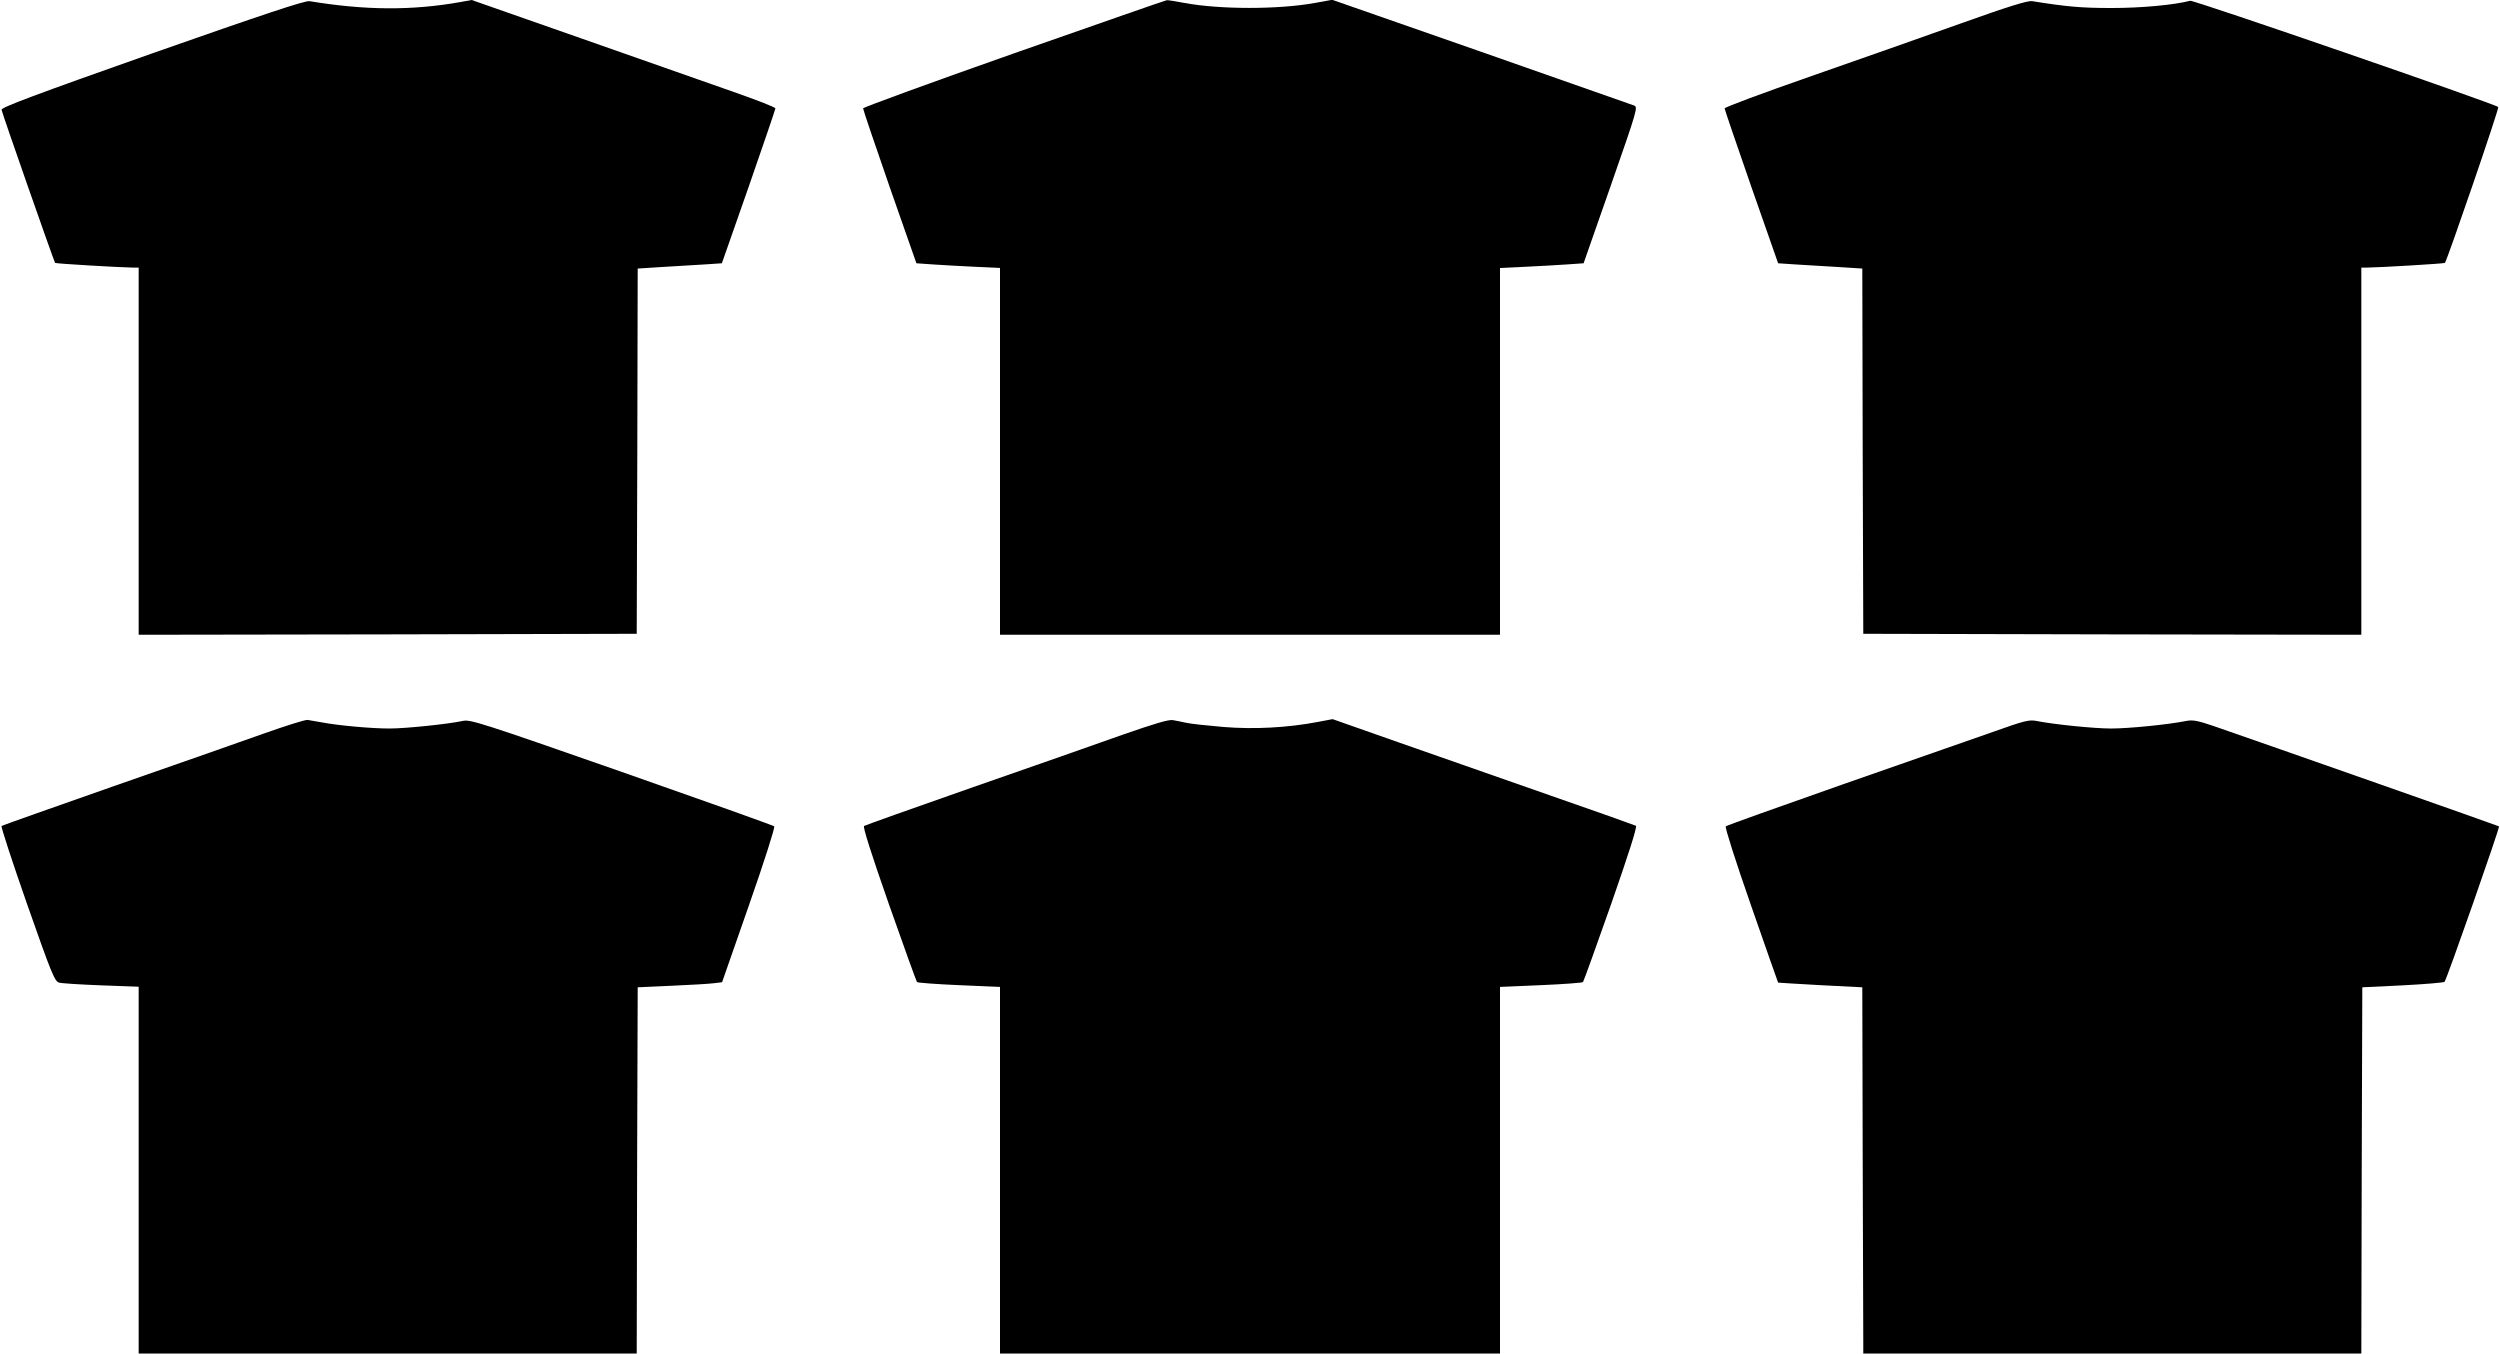
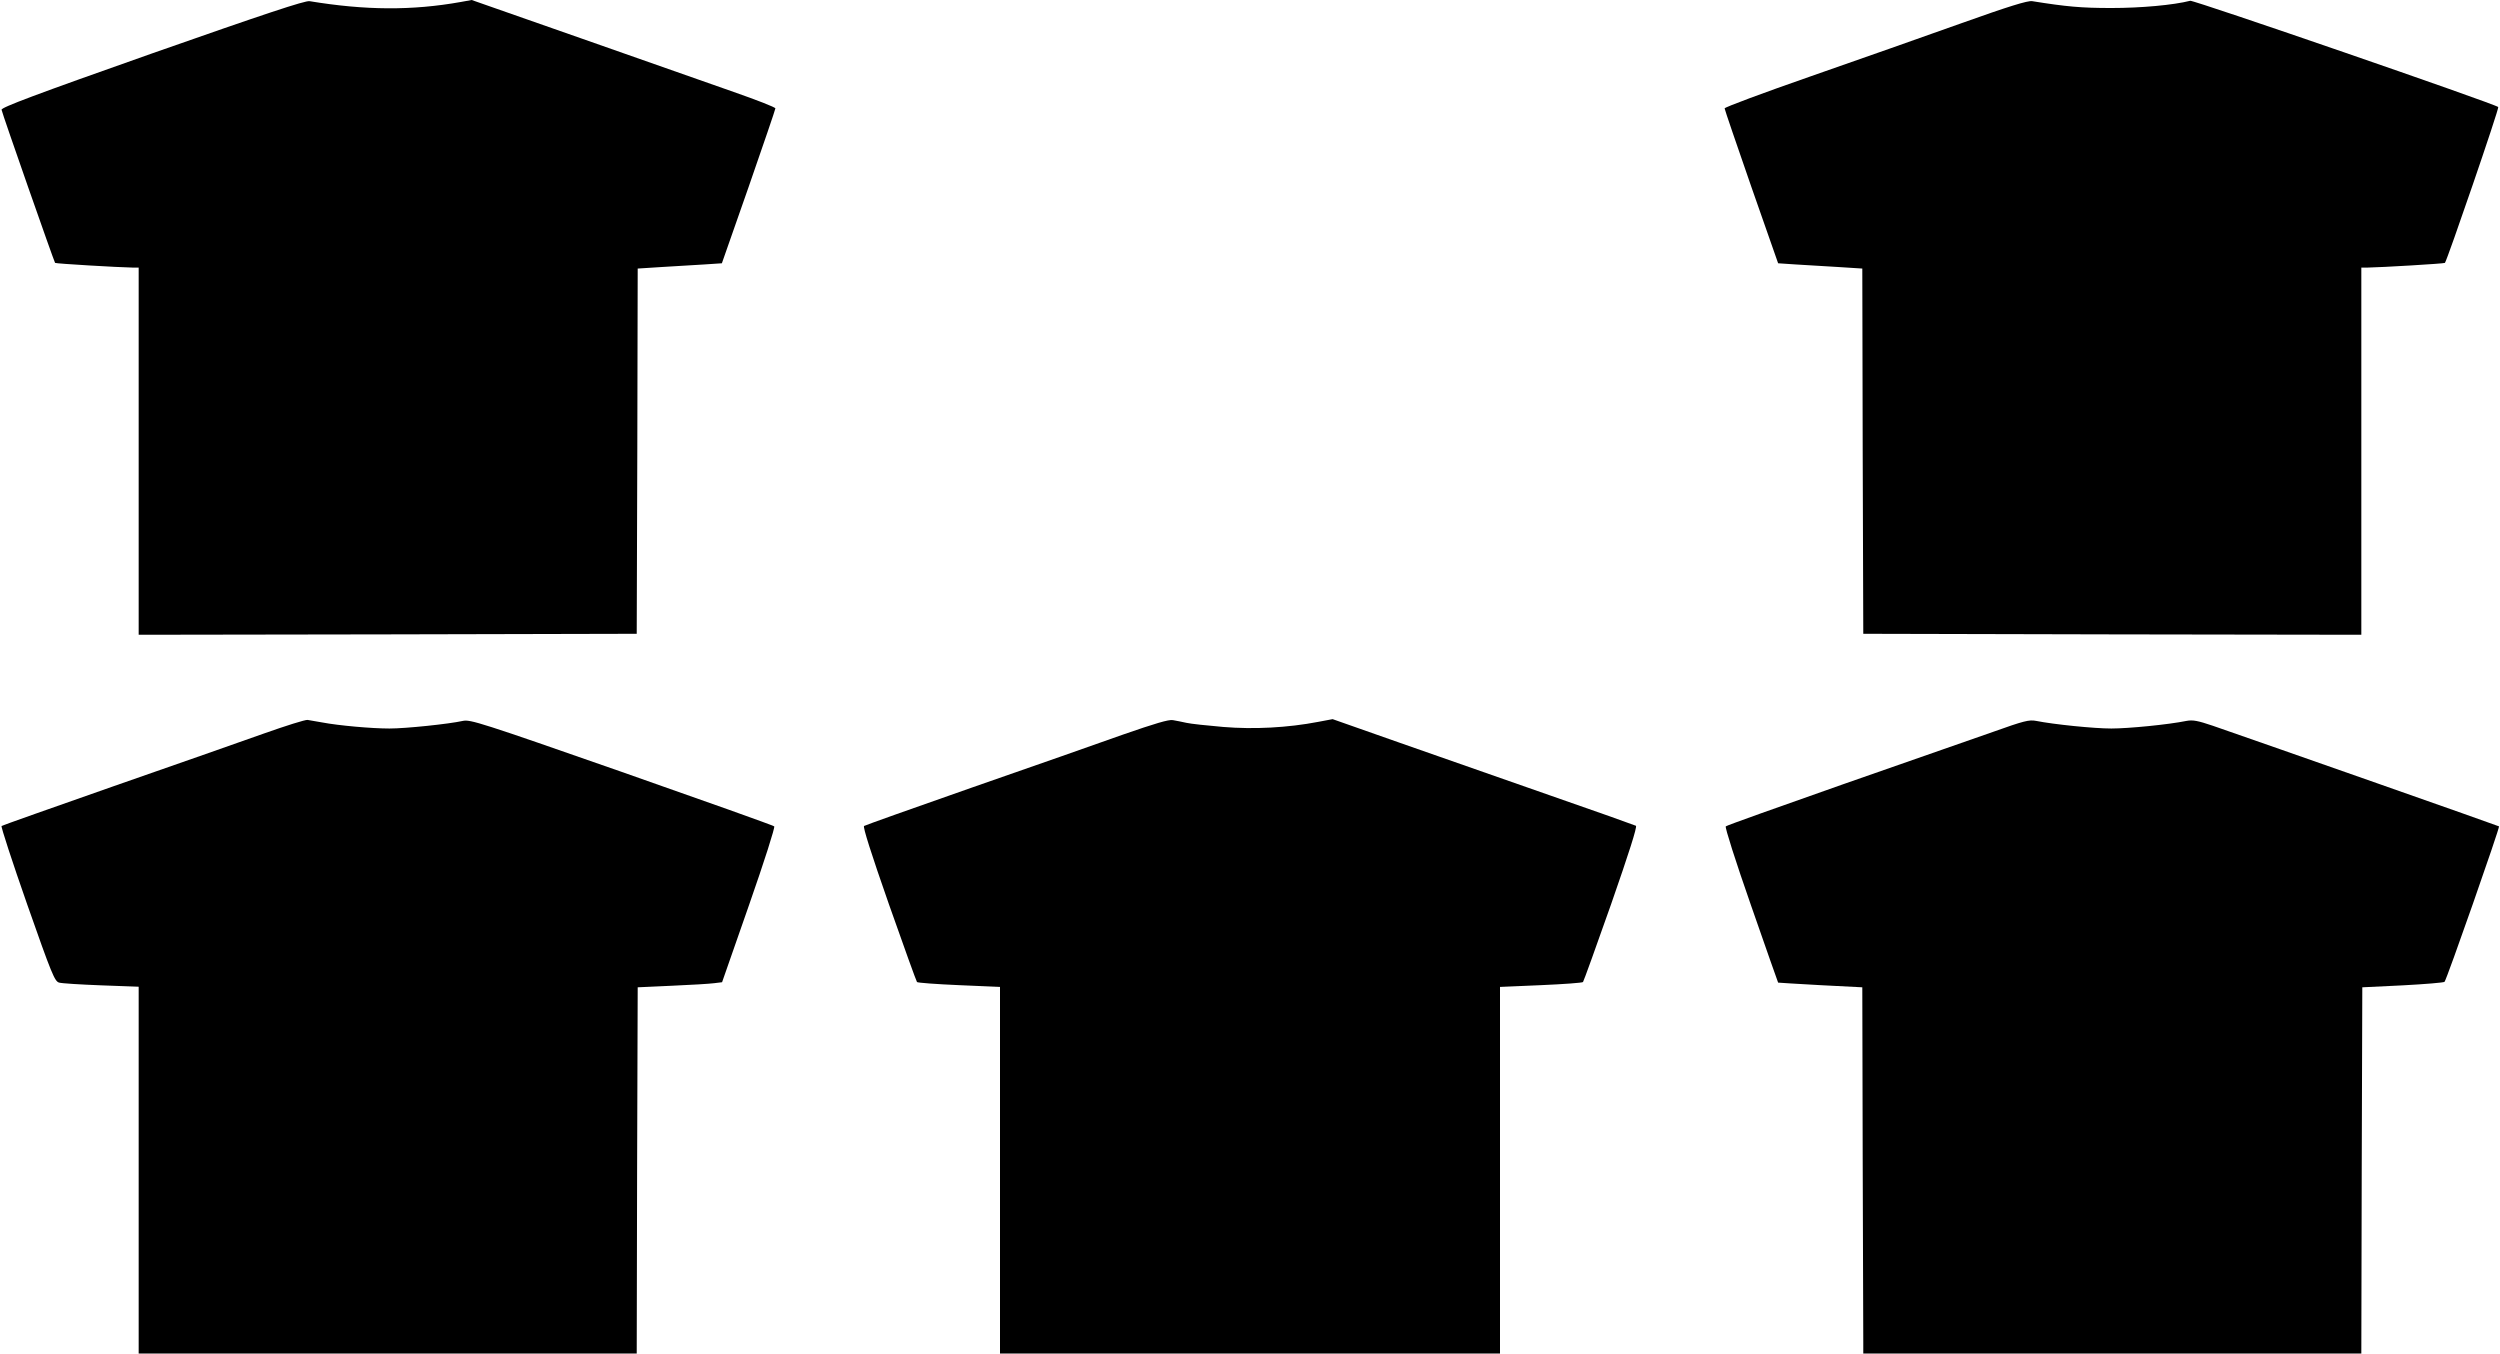
<svg xmlns="http://www.w3.org/2000/svg" version="1.0" width="1280pt" height="693pt" viewBox="0 0 1280 693" preserveAspectRatio="xMidYMid meet">
  <g transform="translate(0,693) scale(0.1,-0.1)" fill="#000000" stroke="none">
    <path d="M780 6657 c-598 -211 -774 -277 -772 -289 3 -19 269 -778 274 -784 4 -4 329 -23 396 -24 l32 0 0 -940 0 -940 1275 2 1275 3 3 935 2 935 125 8 c69 4 166 10 216 13 l90 6 137 391 c75 216 137 397 137 402 0 6 -96 43 -213 84 -116 41 -466 164 -777 273 l-565 198 -55 -10 c-251 -45 -490 -43 -775 4 -22 4 -230 -65 -805 -267z" />
-     <path d="M5192 6657 c-426 -150 -774 -277 -773 -282 0 -6 61 -186 136 -402 l137 -391 86 -6 c48 -3 144 -9 215 -12 l127 -6 0 -939 0 -939 1280 0 1280 0 0 939 0 939 128 6 c70 3 166 9 213 12 l87 6 140 400 c136 390 139 400 118 408 -12 4 -364 128 -783 275 l-762 266 -88 -16 c-186 -34 -488 -34 -669 0 -44 8 -85 15 -90 14 -5 0 -357 -123 -782 -272z" />
    <path d="M10045 6812 c-181 -65 -529 -187 -772 -272 -244 -85 -443 -159 -443 -165 0 -5 62 -186 137 -402 l137 -391 90 -6 c50 -3 147 -9 216 -13 l125 -8 2 -935 3 -935 1275 -3 1275 -2 0 940 0 940 33 0 c66 1 391 20 395 24 11 12 279 792 273 798 -16 16 -1558 548 -1577 544 -87 -22 -251 -37 -404 -37 -155 0 -230 7 -405 35 -22 4 -122 -27 -360 -112z" />
    <path d="M1350 3174 c-113 -40 -459 -162 -770 -270 -311 -109 -568 -200 -572 -203 -4 -3 55 -184 131 -401 126 -359 141 -395 164 -401 13 -4 111 -10 216 -14 l191 -7 0 -939 0 -939 1275 0 1275 0 2 937 3 938 175 8 c96 4 193 10 216 13 l41 5 138 395 c79 226 134 399 129 403 -5 5 -356 130 -781 279 -724 253 -775 269 -813 261 -72 -16 -292 -39 -376 -39 -91 0 -260 15 -344 31 -30 5 -64 11 -75 13 -11 2 -112 -30 -225 -70z" />
    <path d="M5750 3169 c-124 -44 -470 -166 -770 -270 -300 -105 -550 -194 -556 -198 -7 -4 36 -140 127 -400 76 -216 141 -396 144 -399 3 -4 100 -11 215 -16 l210 -9 0 -939 0 -938 1280 0 1280 0 0 938 0 939 210 9 c115 5 212 12 215 16 3 3 68 183 144 399 91 261 134 396 127 401 -6 3 -204 74 -441 156 -236 83 -583 204 -771 270 l-341 120 -74 -14 c-156 -30 -329 -39 -486 -26 -82 7 -166 16 -188 21 -22 5 -53 11 -70 14 -21 4 -94 -18 -255 -74z" />
    <path d="M10205 3183 c-99 -35 -445 -156 -770 -269 -324 -114 -594 -210 -599 -215 -5 -5 49 -175 129 -404 76 -217 138 -396 139 -396 1 -1 98 -6 216 -13 l215 -11 2 -880 c2 -484 3 -906 3 -937 l0 -58 1275 0 1275 0 2 937 3 938 207 10 c113 6 210 14 214 18 11 11 284 791 279 796 -3 3 -1179 416 -1465 515 -77 26 -102 31 -135 25 -93 -19 -297 -39 -385 -39 -89 0 -295 21 -385 39 -36 7 -63 0 -220 -56z" />
  </g>
</svg>